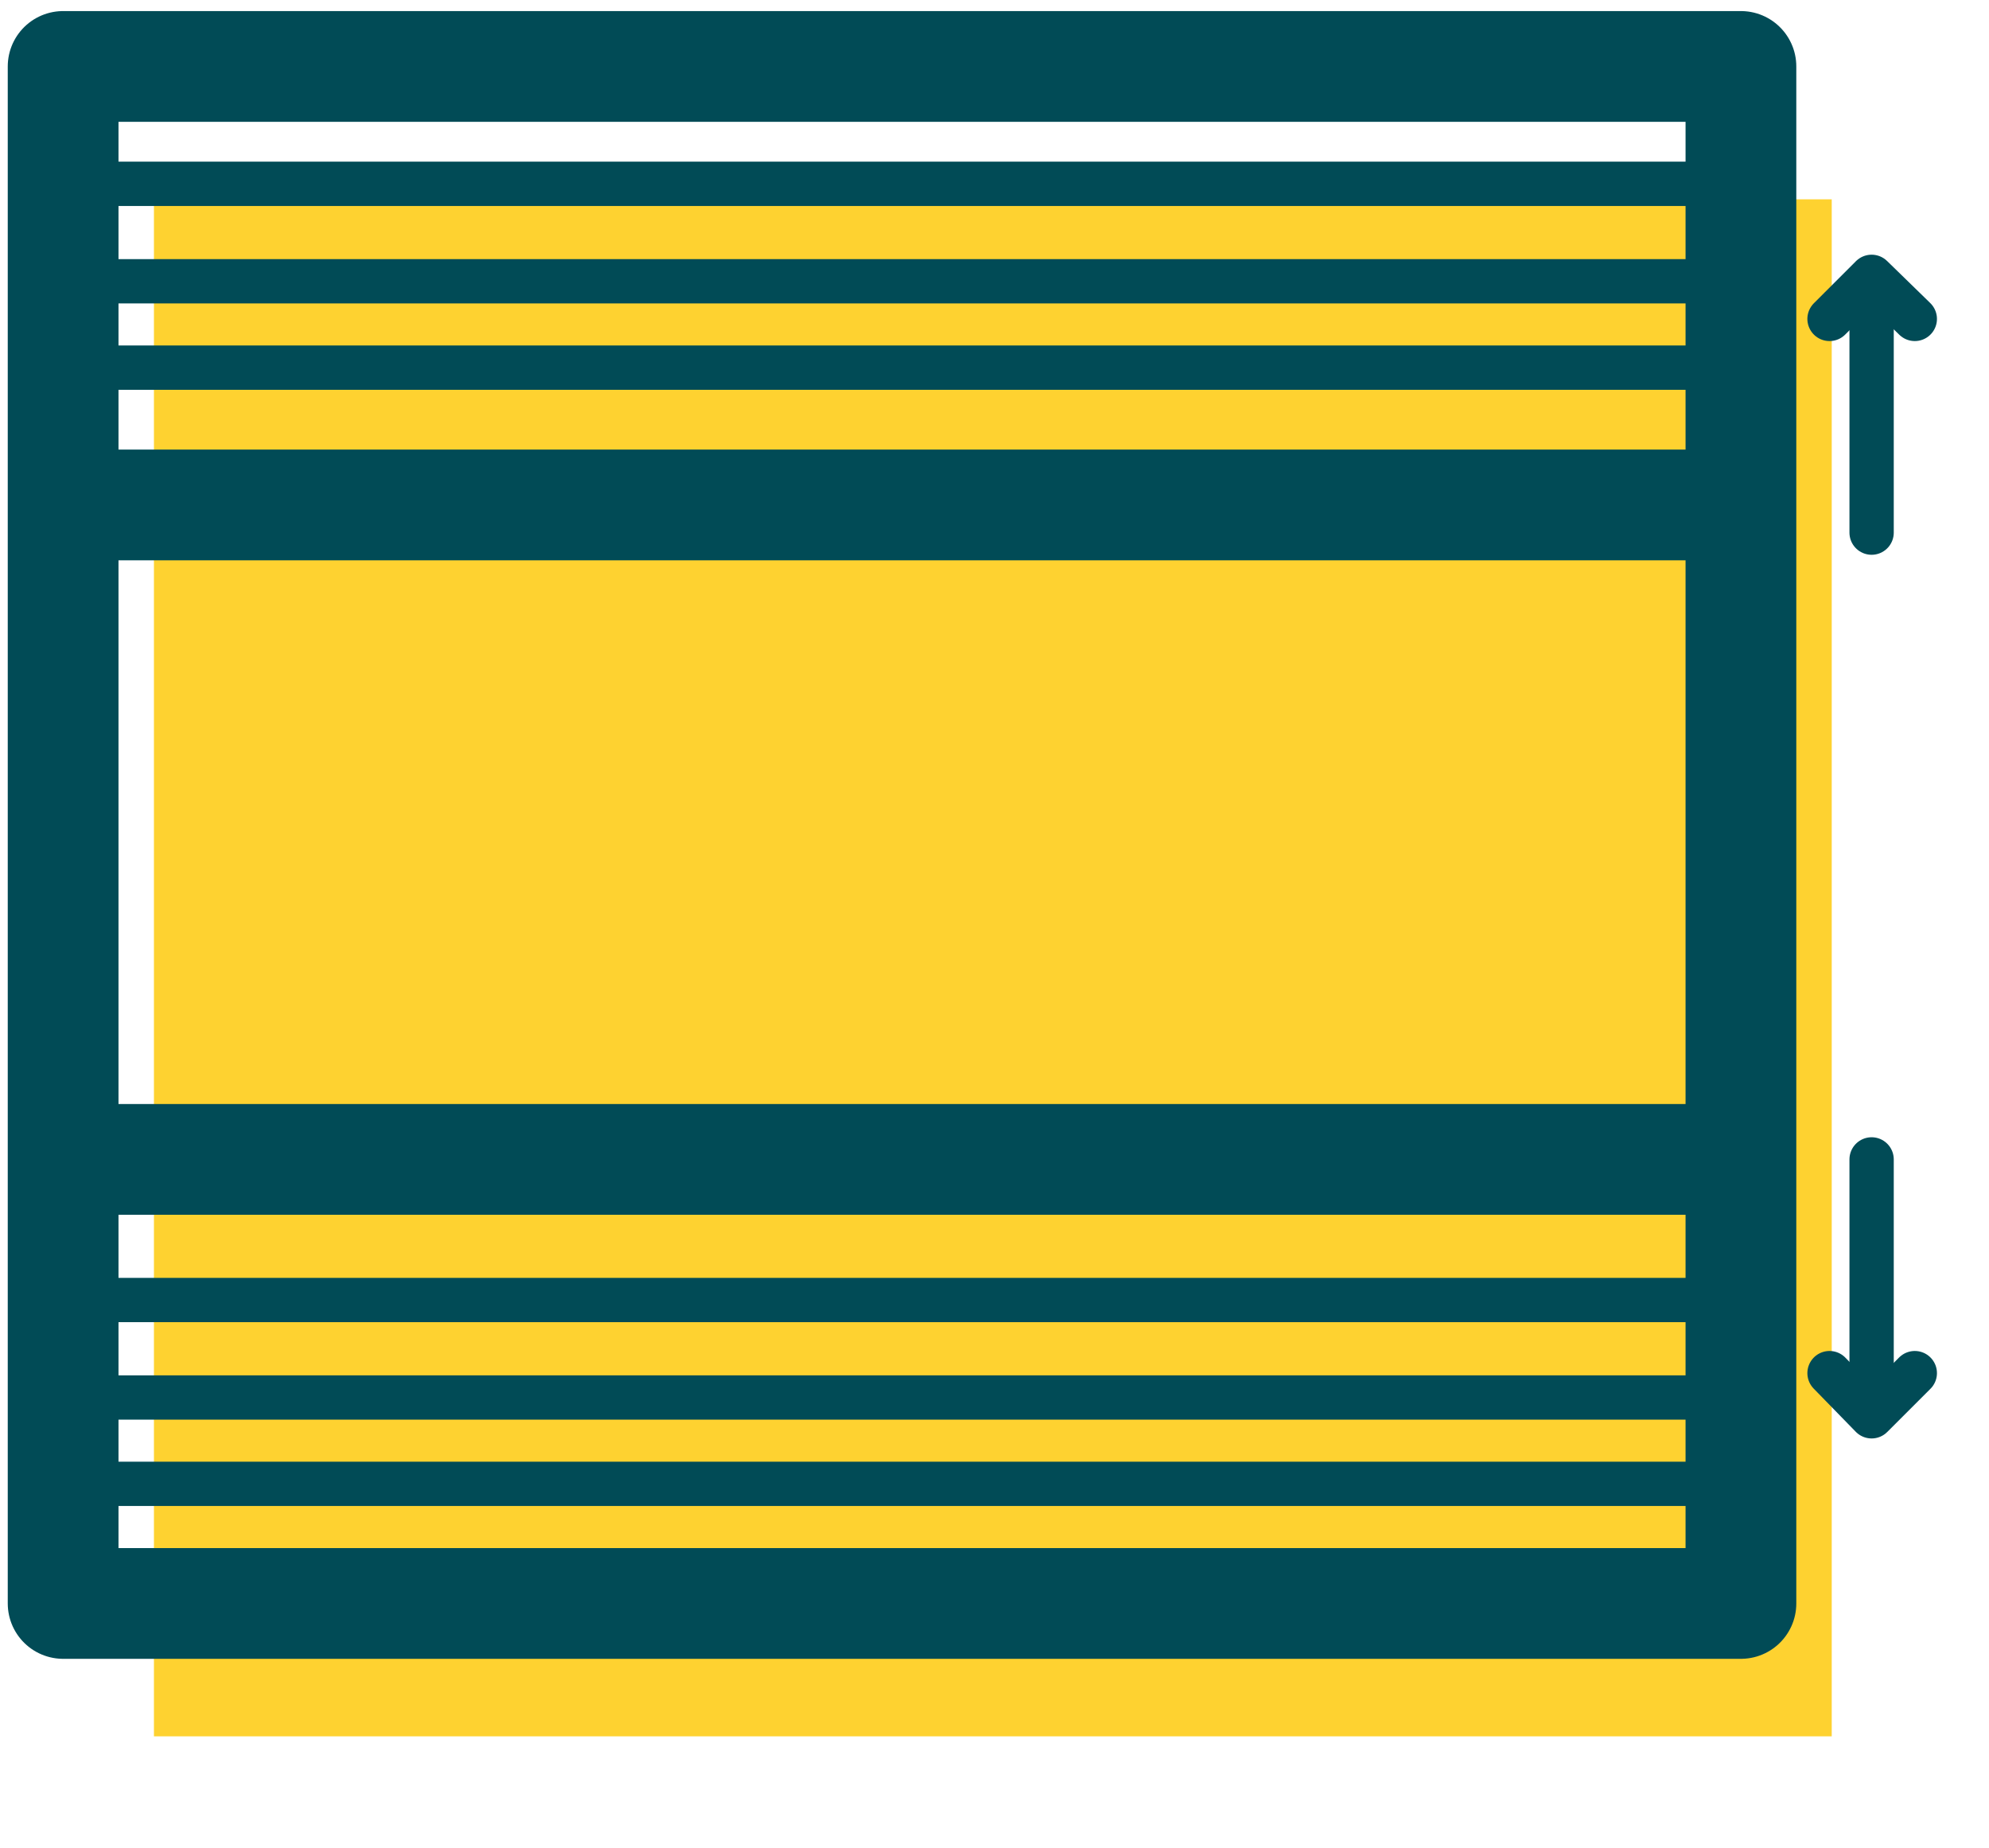
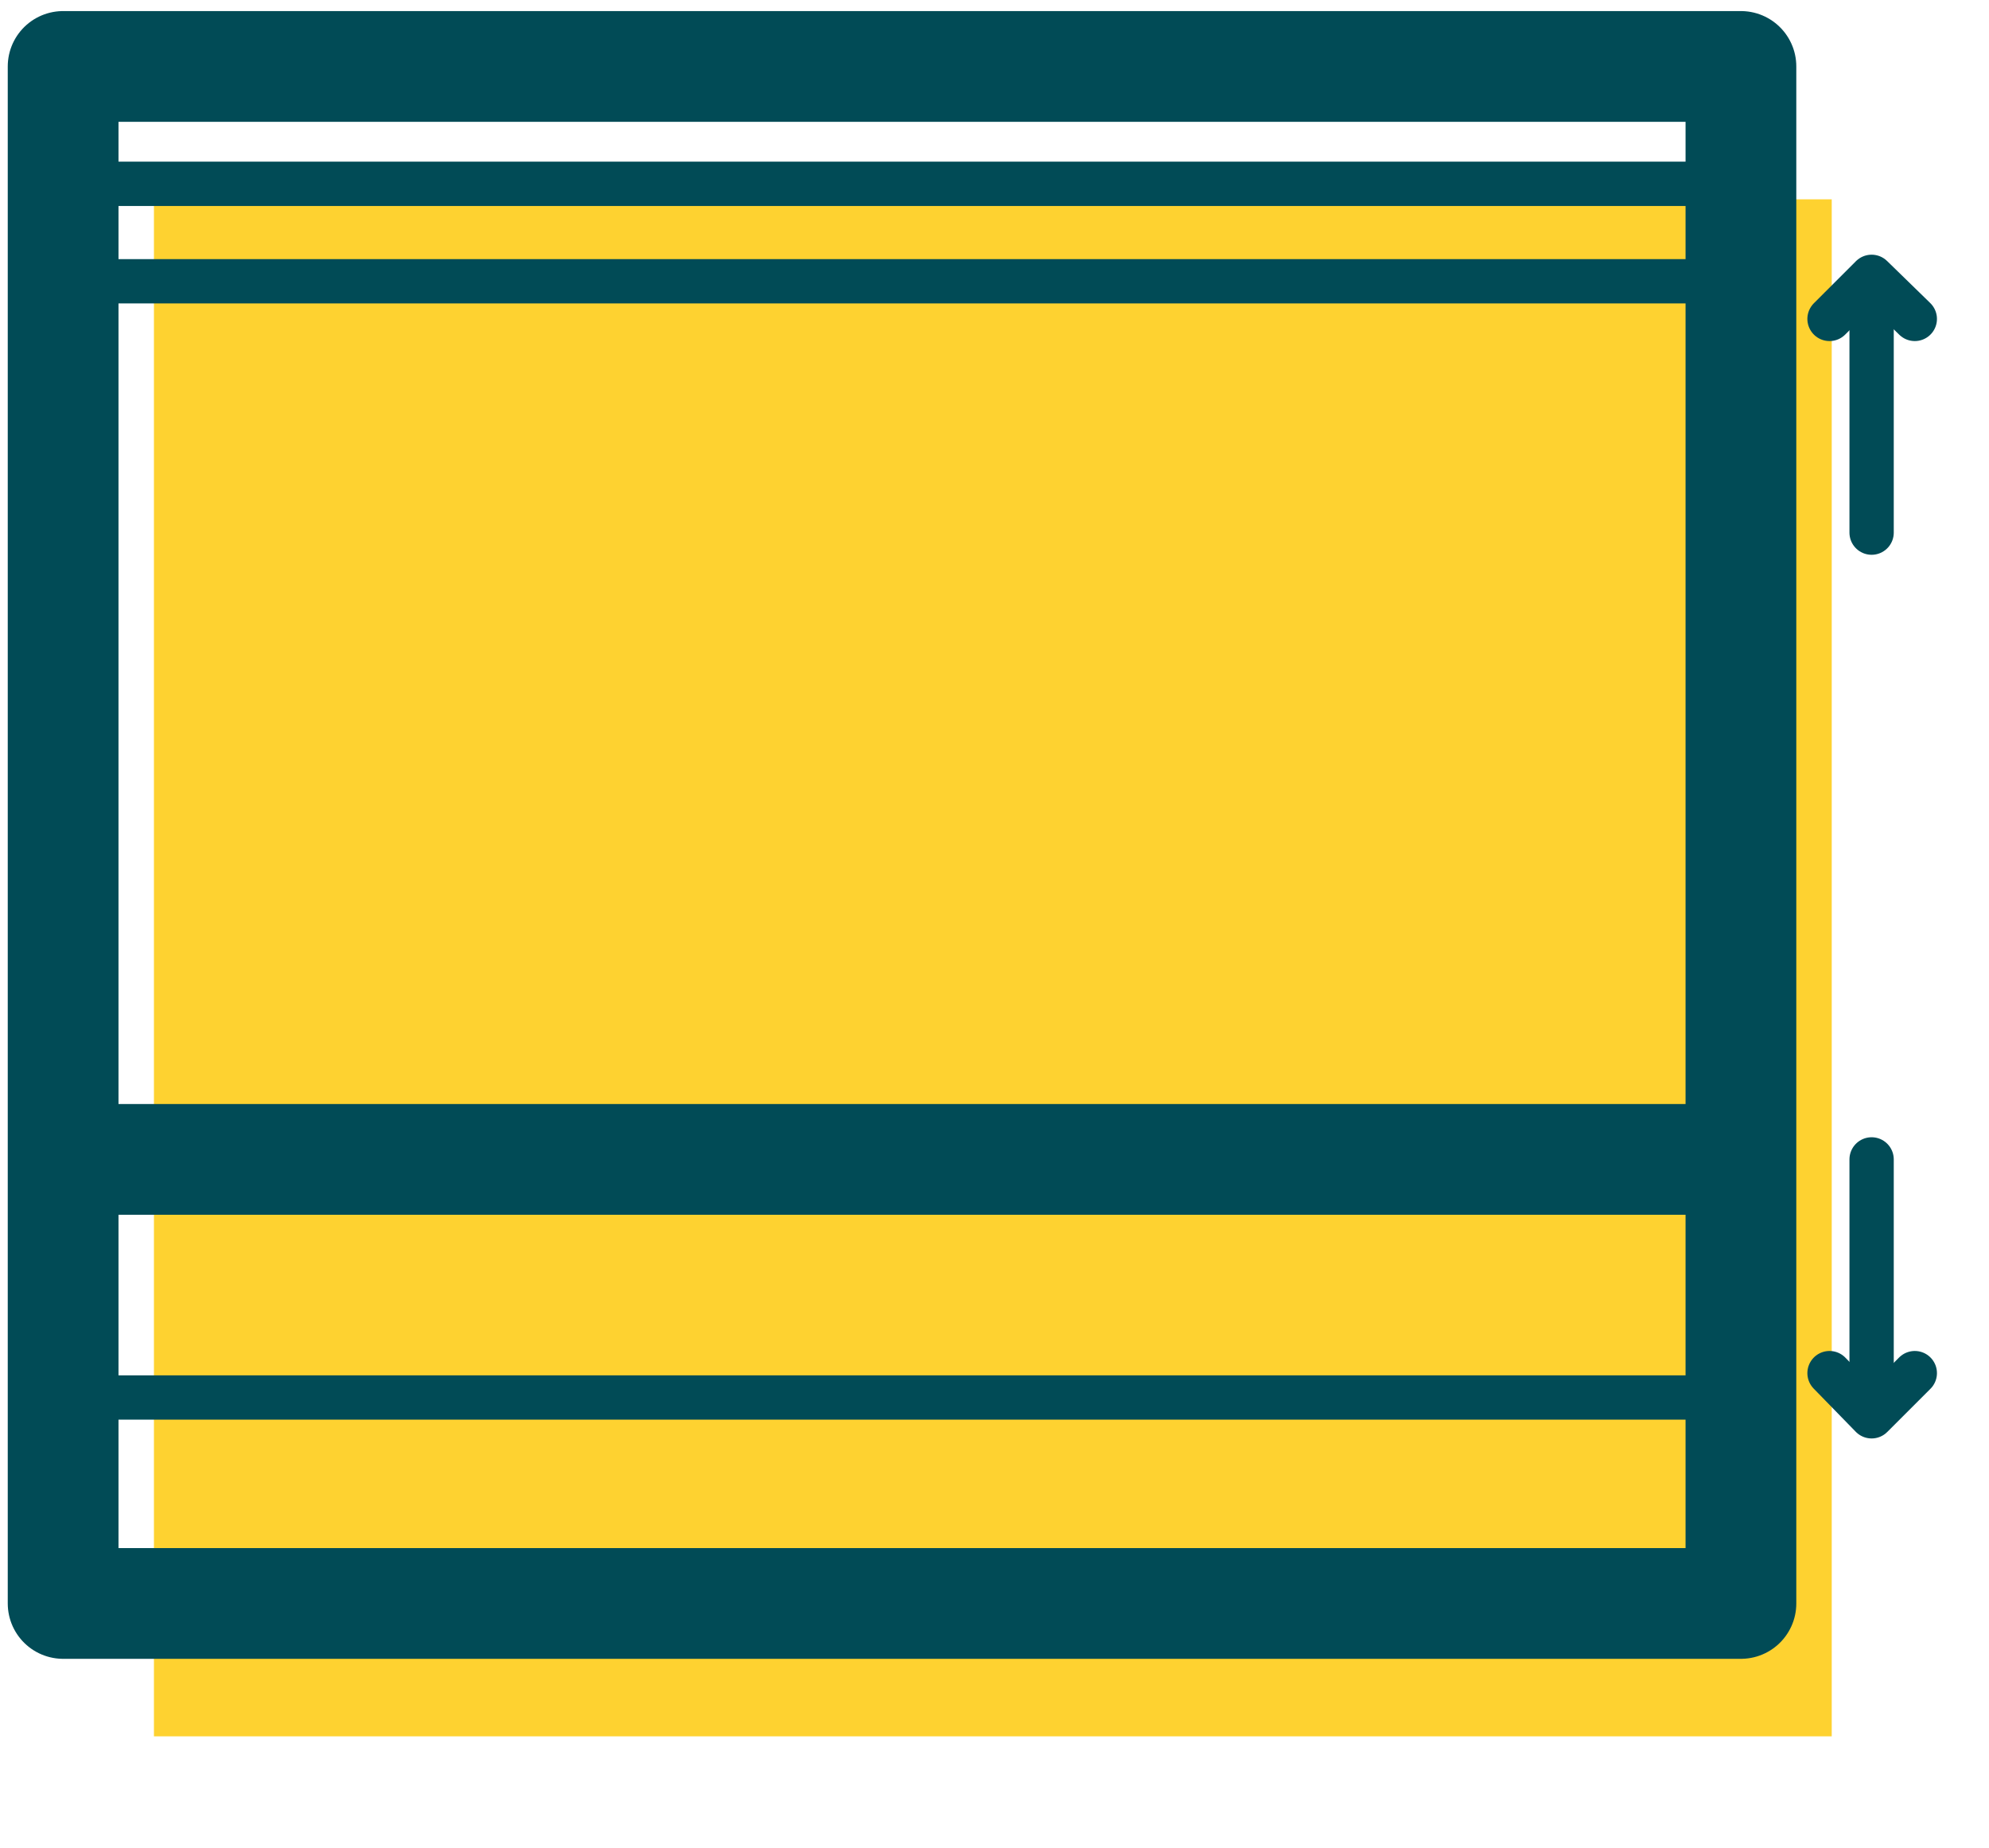
<svg xmlns="http://www.w3.org/2000/svg" id="Capa_2_00000070832334301215371520000011520527295555452586_" x="0px" y="0px" viewBox="0 0 179.6 166.9" style="enable-background:new 0 0 179.6 166.9;" xml:space="preserve">
  <style type="text/css">	.st0{fill:#FED230;}	.st1{fill:none;stroke:#014B56;stroke-width:10;stroke-linejoin:round;}	.st2{fill:none;stroke:#014B56;stroke-width:4;stroke-linecap:round;stroke-linejoin:round;}</style>
  <rect x="13.9" y="18" class="st0" width="151.5" height="138.8" />
  <rect x="5.7" y="6" class="st1" width="151.5" height="138.8" />
-   <line class="st1" x1="5.7" y1="45.6" x2="155.6" y2="45.6" />
  <line class="st1" x1="5.7" y1="104.7" x2="155.6" y2="104.7" />
-   <line class="st2" x1="5.7" y1="117.4" x2="155.6" y2="117.4" />
  <line class="st2" x1="5.7" y1="126.2" x2="155.6" y2="126.2" />
-   <line class="st2" x1="5.7" y1="134" x2="155.6" y2="134" />
  <line class="st2" x1="5.7" y1="16.6" x2="155.6" y2="16.6" />
  <line class="st2" x1="5.7" y1="25.4" x2="155.6" y2="25.4" />
-   <line class="st2" x1="5.7" y1="33.2" x2="155.6" y2="33.2" />
  <g>
    <line class="st2" x1="169" y1="48.1" x2="169" y2="25.4" />
    <polyline class="st2" points="165.2,28.8 169,25 172.9,28.8  " />
  </g>
  <g>
    <line class="st2" x1="169" y1="104.7" x2="169" y2="127.4" />
    <polyline class="st2" points="172.9,124 169,127.9 165.2,124  " />
  </g>
</svg>